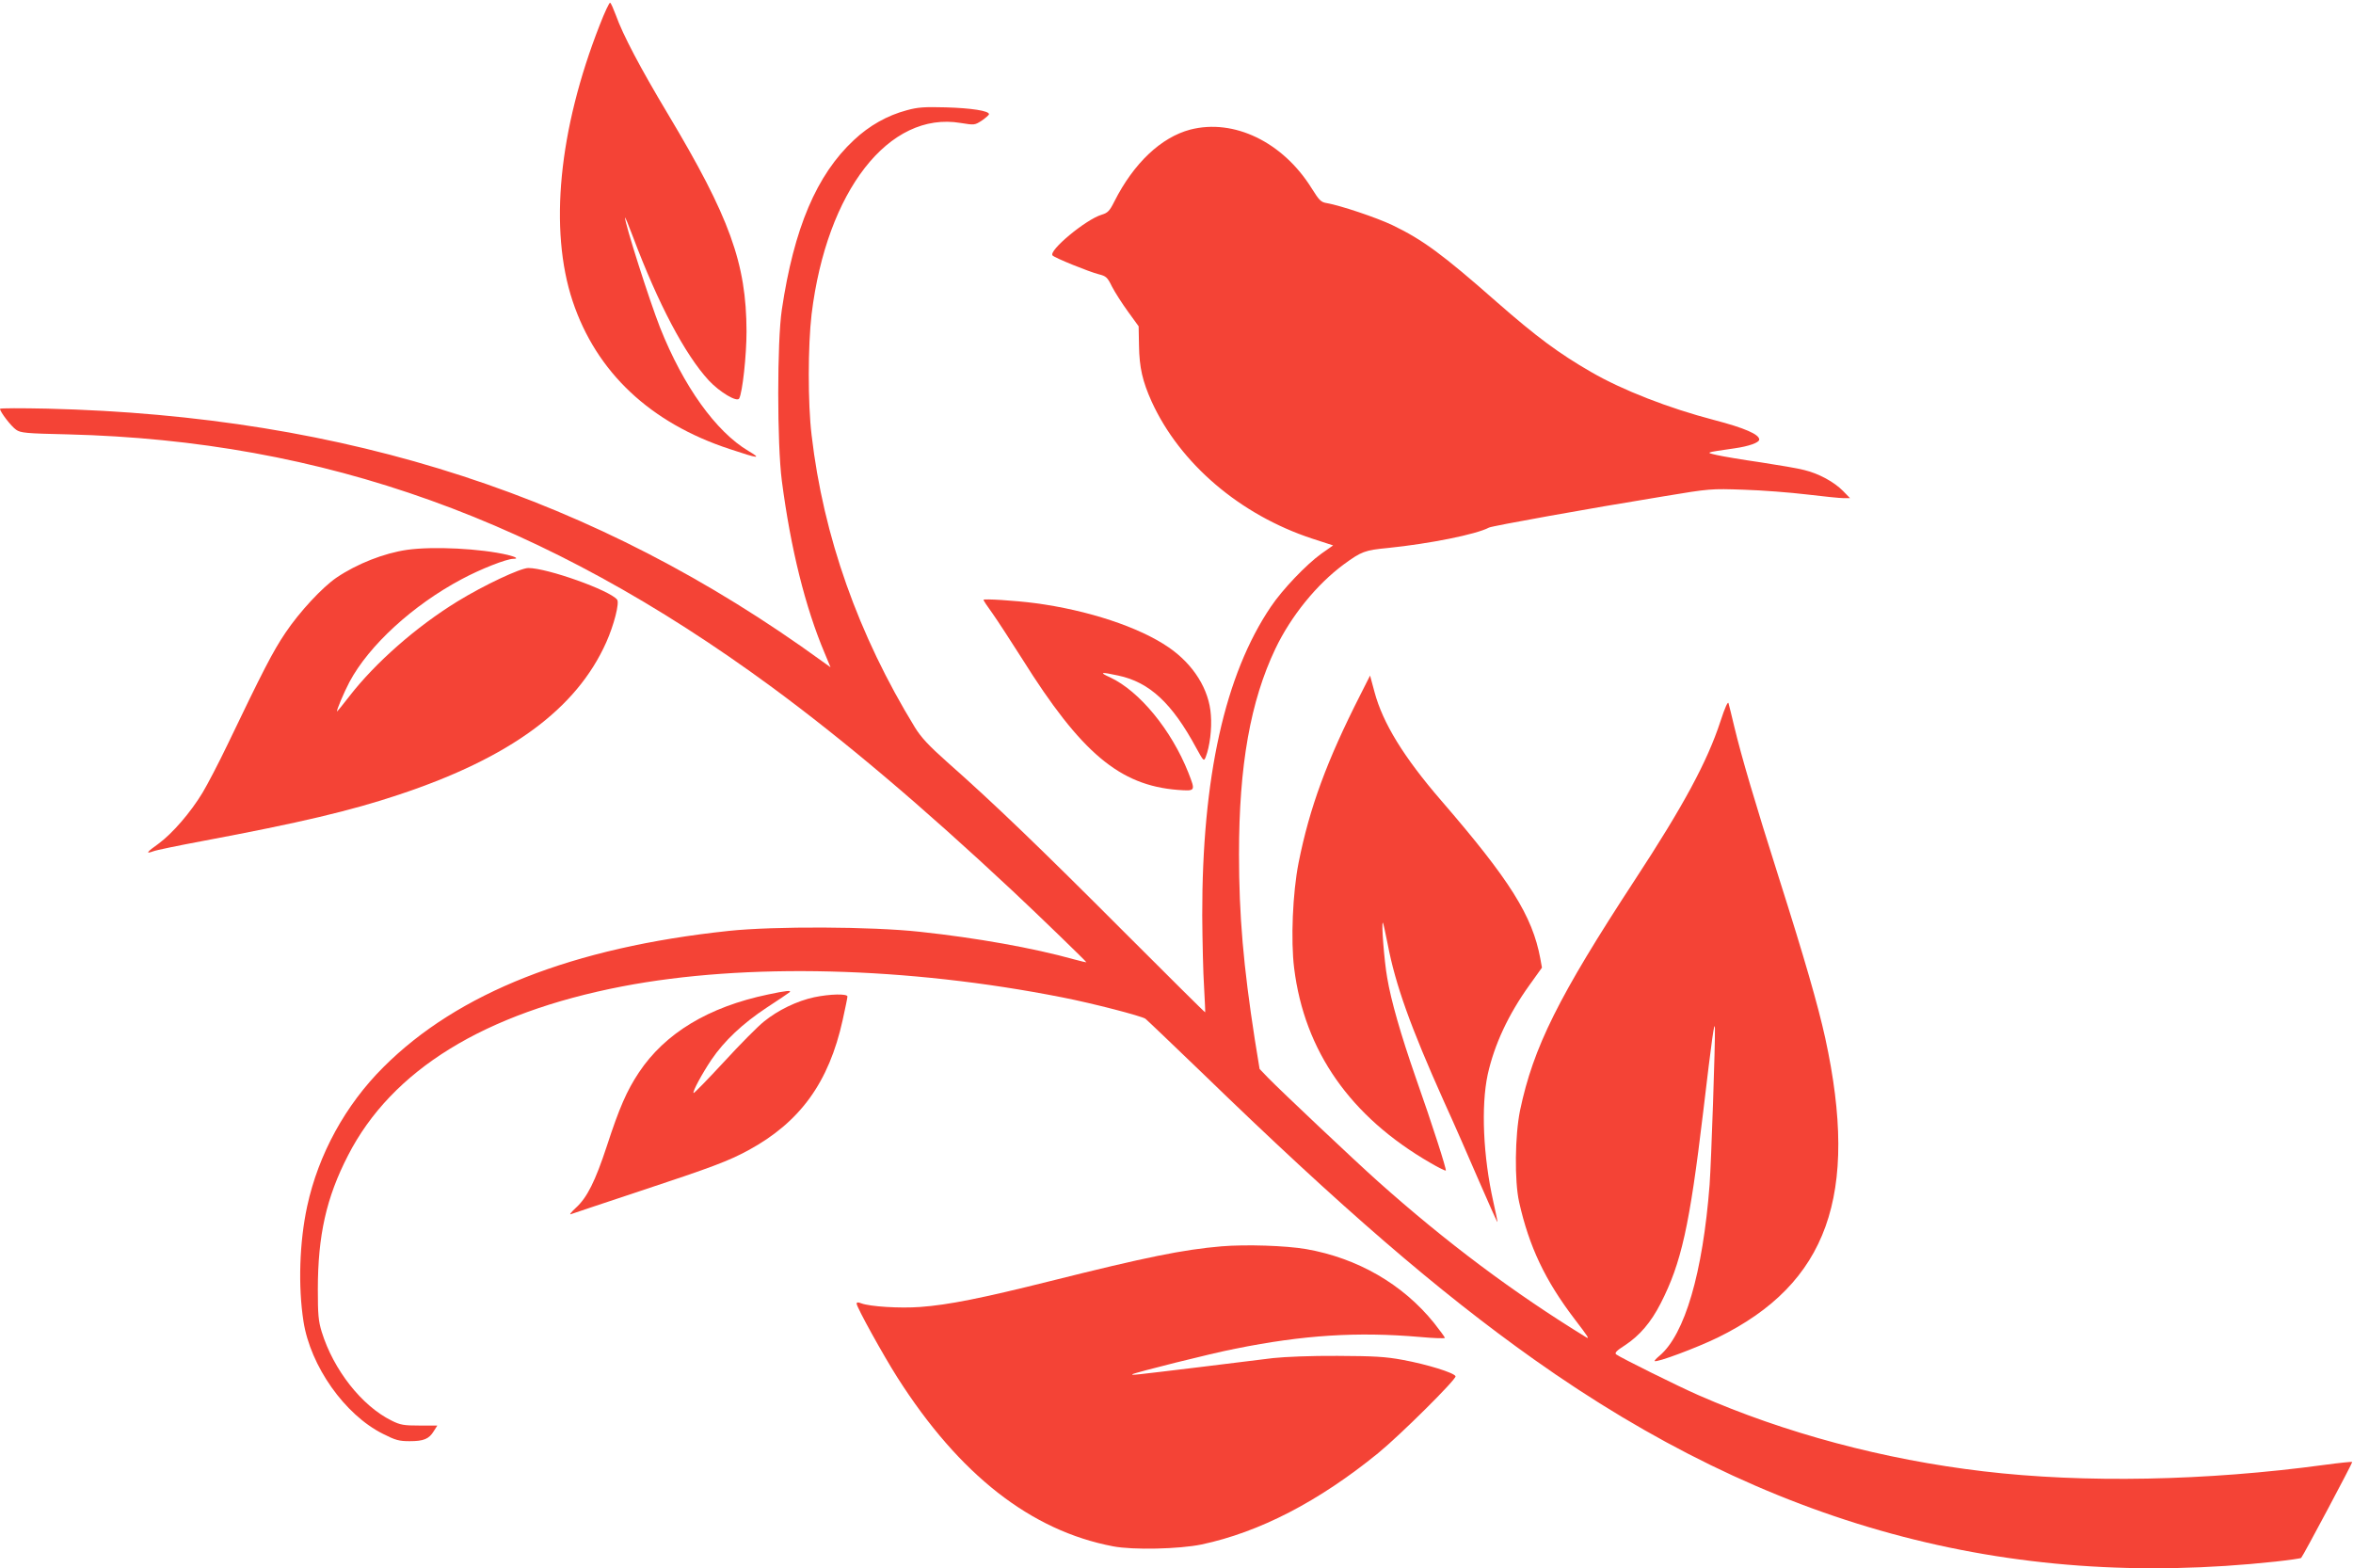
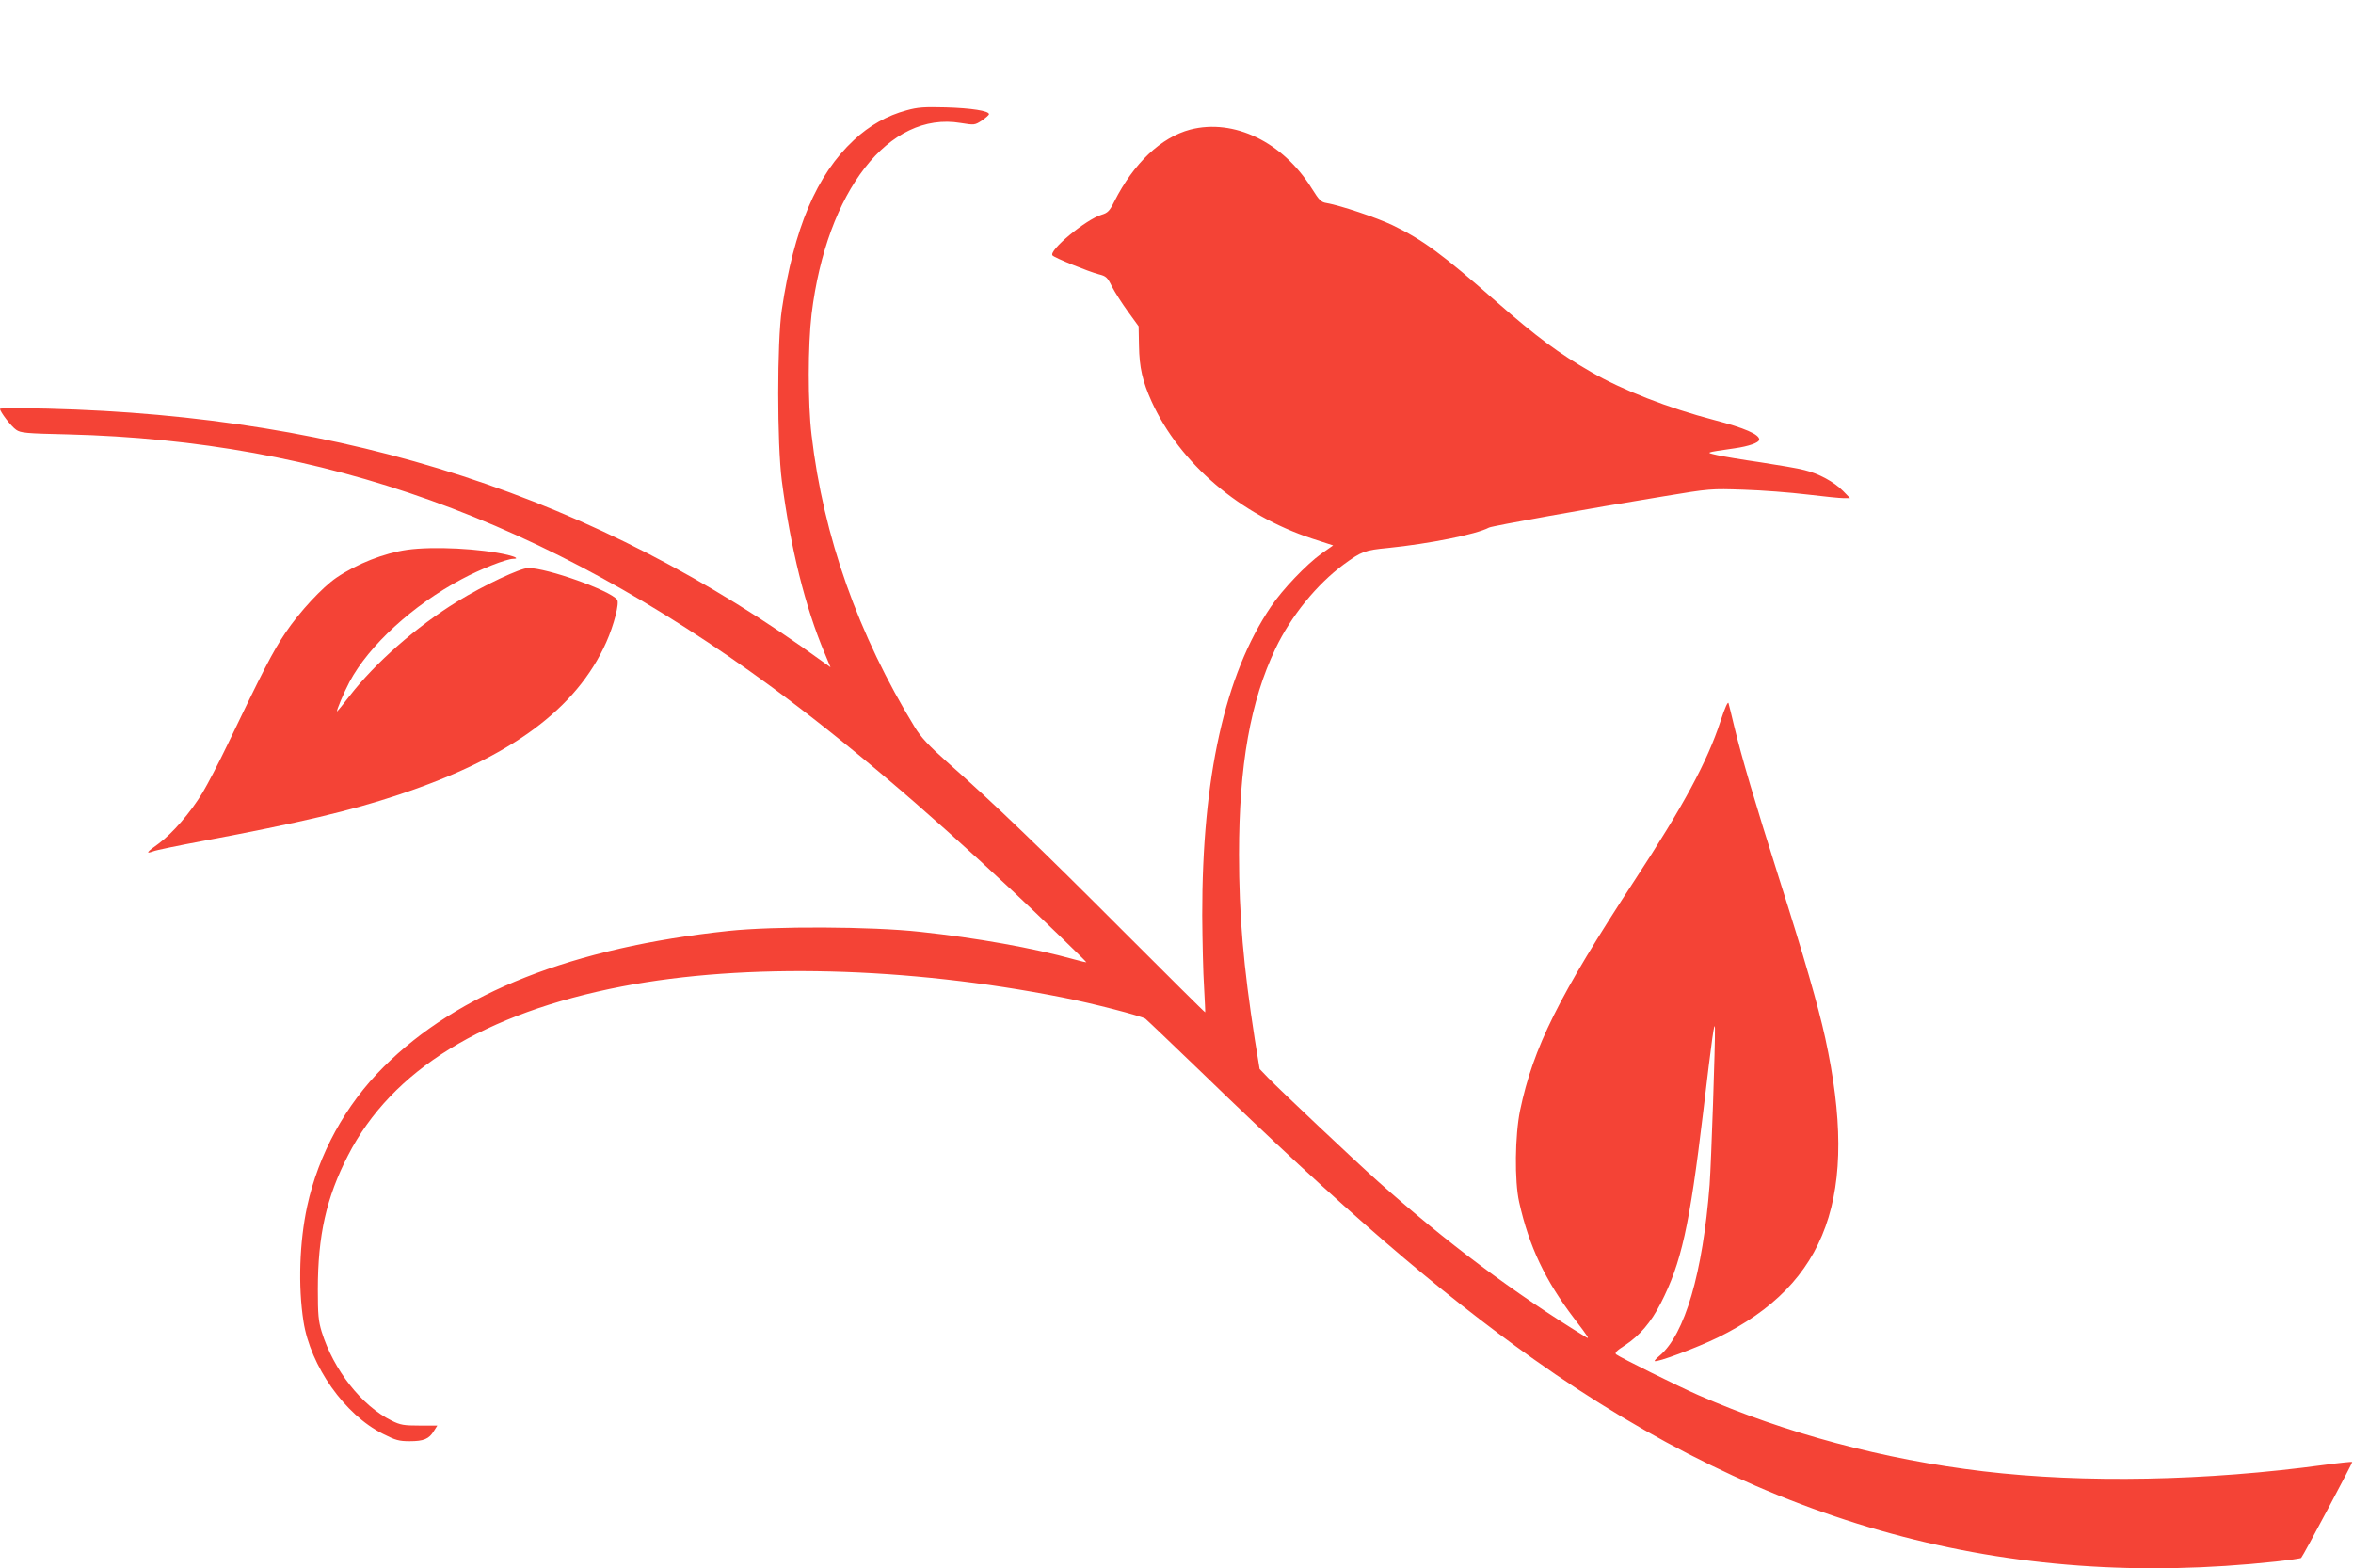
<svg xmlns="http://www.w3.org/2000/svg" version="1.0" width="1280pt" height="853pt" viewBox="0 0 1280 853" preserveAspectRatio="xMidYMid meet">
  <g transform="translate(0,853) scale(0.1,-0.1)" fill="#f44336" stroke="none">
-     <path d="M3262 8393 c-223 -569 -276 -1113 -147 -1501 129 -387 422 -663 855 -805 159 -53 175 -54 101 -10 -177 105 -354 353 -480 670 -59 150 -192 568 -191 599 1 5 20 -43 44 -106 136 -362 282 -639 412 -780 60 -64 153 -119 165 -98 18 33 40 234 40 365 -1 371 -91 620 -429 1185 -148 247 -244 429 -282 536 -13 34 -26 65 -31 67 -4 3 -30 -52 -57 -122z" />
    <path d="M4932 7930 c-105 -28 -203 -83 -287 -162 -203 -189 -326 -479 -392 -923 -26 -173 -26 -729 0 -930 48 -368 127 -687 233 -938 l32 -77 -46 33 c-1231 894 -2579 1334 -4214 1374 -142 3 -258 3 -258 -1 0 -16 61 -96 88 -114 24 -17 53 -20 282 -25 1394 -35 2589 -464 3829 -1375 391 -288 813 -644 1311 -1110 144 -135 400 -383 400 -387 0 -1 -30 6 -67 16 -222 62 -531 117 -838 150 -264 29 -794 31 -1040 5 -849 -90 -1474 -336 -1879 -741 -207 -206 -354 -475 -415 -757 -42 -194 -50 -435 -20 -627 38 -243 224 -507 432 -611 69 -35 88 -40 146 -40 76 0 105 12 131 55 l19 30 -97 0 c-85 0 -104 3 -152 27 -162 80 -316 276 -380 483 -18 59 -21 94 -21 230 0 294 46 500 164 729 238 465 741 775 1492 920 672 129 1551 107 2395 -60 168 -33 429 -101 451 -116 9 -7 147 -139 306 -292 762 -739 1285 -1190 1806 -1560 1275 -905 2571 -1259 4036 -1101 73 8 136 17 139 20 11 11 281 519 278 522 -2 2 -71 -5 -152 -16 -642 -87 -1306 -100 -1854 -35 -543 64 -1080 208 -1550 414 -110 48 -428 206 -448 222 -10 8 1 20 48 50 79 52 141 124 194 228 112 219 157 419 231 1040 48 405 62 507 64 455 2 -77 -20 -726 -29 -850 -37 -480 -135 -814 -272 -930 -17 -14 -29 -27 -27 -29 10 -10 229 72 344 128 597 293 770 775 584 1629 -40 181 -112 431 -254 878 -128 403 -202 654 -241 817 -14 59 -28 116 -31 126 -3 13 -19 -21 -44 -98 -72 -220 -201 -459 -467 -865 -414 -633 -551 -908 -623 -1251 -28 -136 -31 -385 -5 -500 54 -241 141 -425 301 -635 75 -98 83 -111 64 -100 -393 241 -761 516 -1134 849 -119 106 -530 494 -597 563 l-46 48 -26 160 c-62 400 -86 674 -86 1008 0 484 62 832 198 1118 85 178 225 350 371 458 97 71 115 78 241 90 226 23 481 74 550 111 18 9 532 102 950 170 252 42 257 42 435 36 99 -3 254 -15 345 -26 91 -11 181 -20 200 -20 l34 0 -38 39 c-48 49 -132 95 -211 114 -33 9 -140 27 -238 42 -98 14 -204 32 -235 39 -65 15 -72 13 93 37 78 11 135 31 135 48 0 28 -80 63 -245 106 -249 65 -500 163 -669 261 -177 102 -298 192 -515 382 -294 259 -402 338 -566 417 -88 42 -283 107 -357 120 -32 5 -41 14 -83 81 -157 252 -423 380 -660 319 -159 -42 -308 -183 -413 -391 -26 -52 -36 -62 -69 -72 -87 -26 -292 -197 -267 -222 14 -14 197 -88 251 -102 40 -10 47 -16 72 -67 16 -31 55 -92 87 -136 l58 -80 2 -105 c2 -120 19 -194 69 -305 154 -337 481 -616 873 -745 l114 -37 -64 -45 c-82 -59 -212 -195 -275 -289 -250 -370 -374 -928 -373 -1679 1 -140 5 -316 10 -390 4 -74 7 -136 6 -137 -1 -2 -202 198 -447 443 -441 442 -702 694 -956 918 -101 90 -142 134 -176 189 -308 503 -498 1039 -562 1590 -21 174 -20 488 0 658 82 671 421 1106 811 1040 75 -12 76 -12 115 13 21 15 39 30 39 35 0 18 -96 33 -235 37 -117 3 -152 1 -213 -16z" />
    <path d="M2215 5539 c-126 -18 -273 -76 -384 -151 -78 -53 -203 -188 -278 -300 -69 -102 -124 -210 -316 -610 -47 -98 -108 -215 -135 -260 -66 -109 -164 -222 -240 -278 -65 -46 -72 -57 -28 -41 14 6 135 31 269 56 532 100 803 164 1067 252 605 201 966 466 1128 829 42 94 73 215 59 232 -40 51 -380 172 -483 172 -43 0 -241 -93 -386 -182 -223 -137 -446 -333 -587 -515 -35 -46 -66 -83 -67 -83 -7 0 38 105 67 160 106 199 345 418 610 559 102 55 245 111 281 111 30 0 16 10 -29 21 -147 35 -406 48 -548 28z" />
-     <path d="M5350 5267 c0 -4 22 -37 49 -74 27 -38 99 -149 162 -248 320 -511 530 -687 845 -712 99 -7 98 -8 58 95 -92 231 -265 442 -425 517 -62 28 -52 31 44 10 170 -36 293 -150 425 -395 39 -71 41 -73 51 -48 22 57 34 153 28 228 -9 139 -94 275 -229 368 -161 111 -441 203 -728 241 -107 14 -280 25 -280 18z" />
-     <path d="M7400 4750 c-182 -358 -276 -613 -336 -914 -32 -162 -43 -421 -24 -573 56 -451 306 -808 741 -1059 44 -26 82 -44 84 -42 5 5 -72 246 -164 507 -81 233 -134 417 -155 543 -16 90 -33 307 -23 298 2 -3 14 -55 26 -117 42 -220 124 -449 305 -853 54 -118 140 -315 193 -438 53 -122 97 -221 99 -220 1 2 -9 50 -22 108 -56 249 -68 522 -31 695 36 162 112 326 227 486 l68 95 -9 50 c-43 232 -165 426 -539 859 -204 236 -318 422 -363 591 l-24 89 -53 -105z" />
-     <path d="M4178 3120 c-325 -68 -561 -211 -703 -425 -65 -98 -106 -191 -174 -400 -63 -191 -107 -280 -169 -336 -25 -23 -37 -39 -26 -34 10 4 179 60 374 125 399 132 482 164 590 222 282 153 439 369 514 709 14 64 26 121 26 128 0 16 -95 14 -181 -4 -93 -20 -197 -70 -273 -132 -33 -26 -132 -126 -219 -221 -88 -95 -162 -171 -164 -168 -7 7 46 105 97 181 70 103 170 197 300 283 63 41 119 79 125 84 14 12 -19 9 -117 -12z" />
-     <path d="M6645 1750 c-210 -18 -408 -58 -935 -190 -368 -92 -552 -129 -705 -140 -110 -8 -273 2 -320 20 -18 7 -25 6 -25 -2 0 -19 145 -281 222 -402 337 -529 726 -833 1173 -918 110 -21 359 -15 481 10 316 67 638 234 961 497 120 98 426 402 421 418 -6 19 -156 65 -286 89 -97 18 -157 21 -357 22 -141 1 -285 -5 -350 -12 -60 -7 -236 -29 -390 -48 -380 -46 -380 -46 -375 -40 9 8 430 114 560 139 372 75 664 93 1003 64 75 -7 137 -9 137 -5 0 4 -27 40 -59 81 -170 211 -416 353 -696 402 -111 19 -327 26 -460 15z" />
  </g>
</svg>